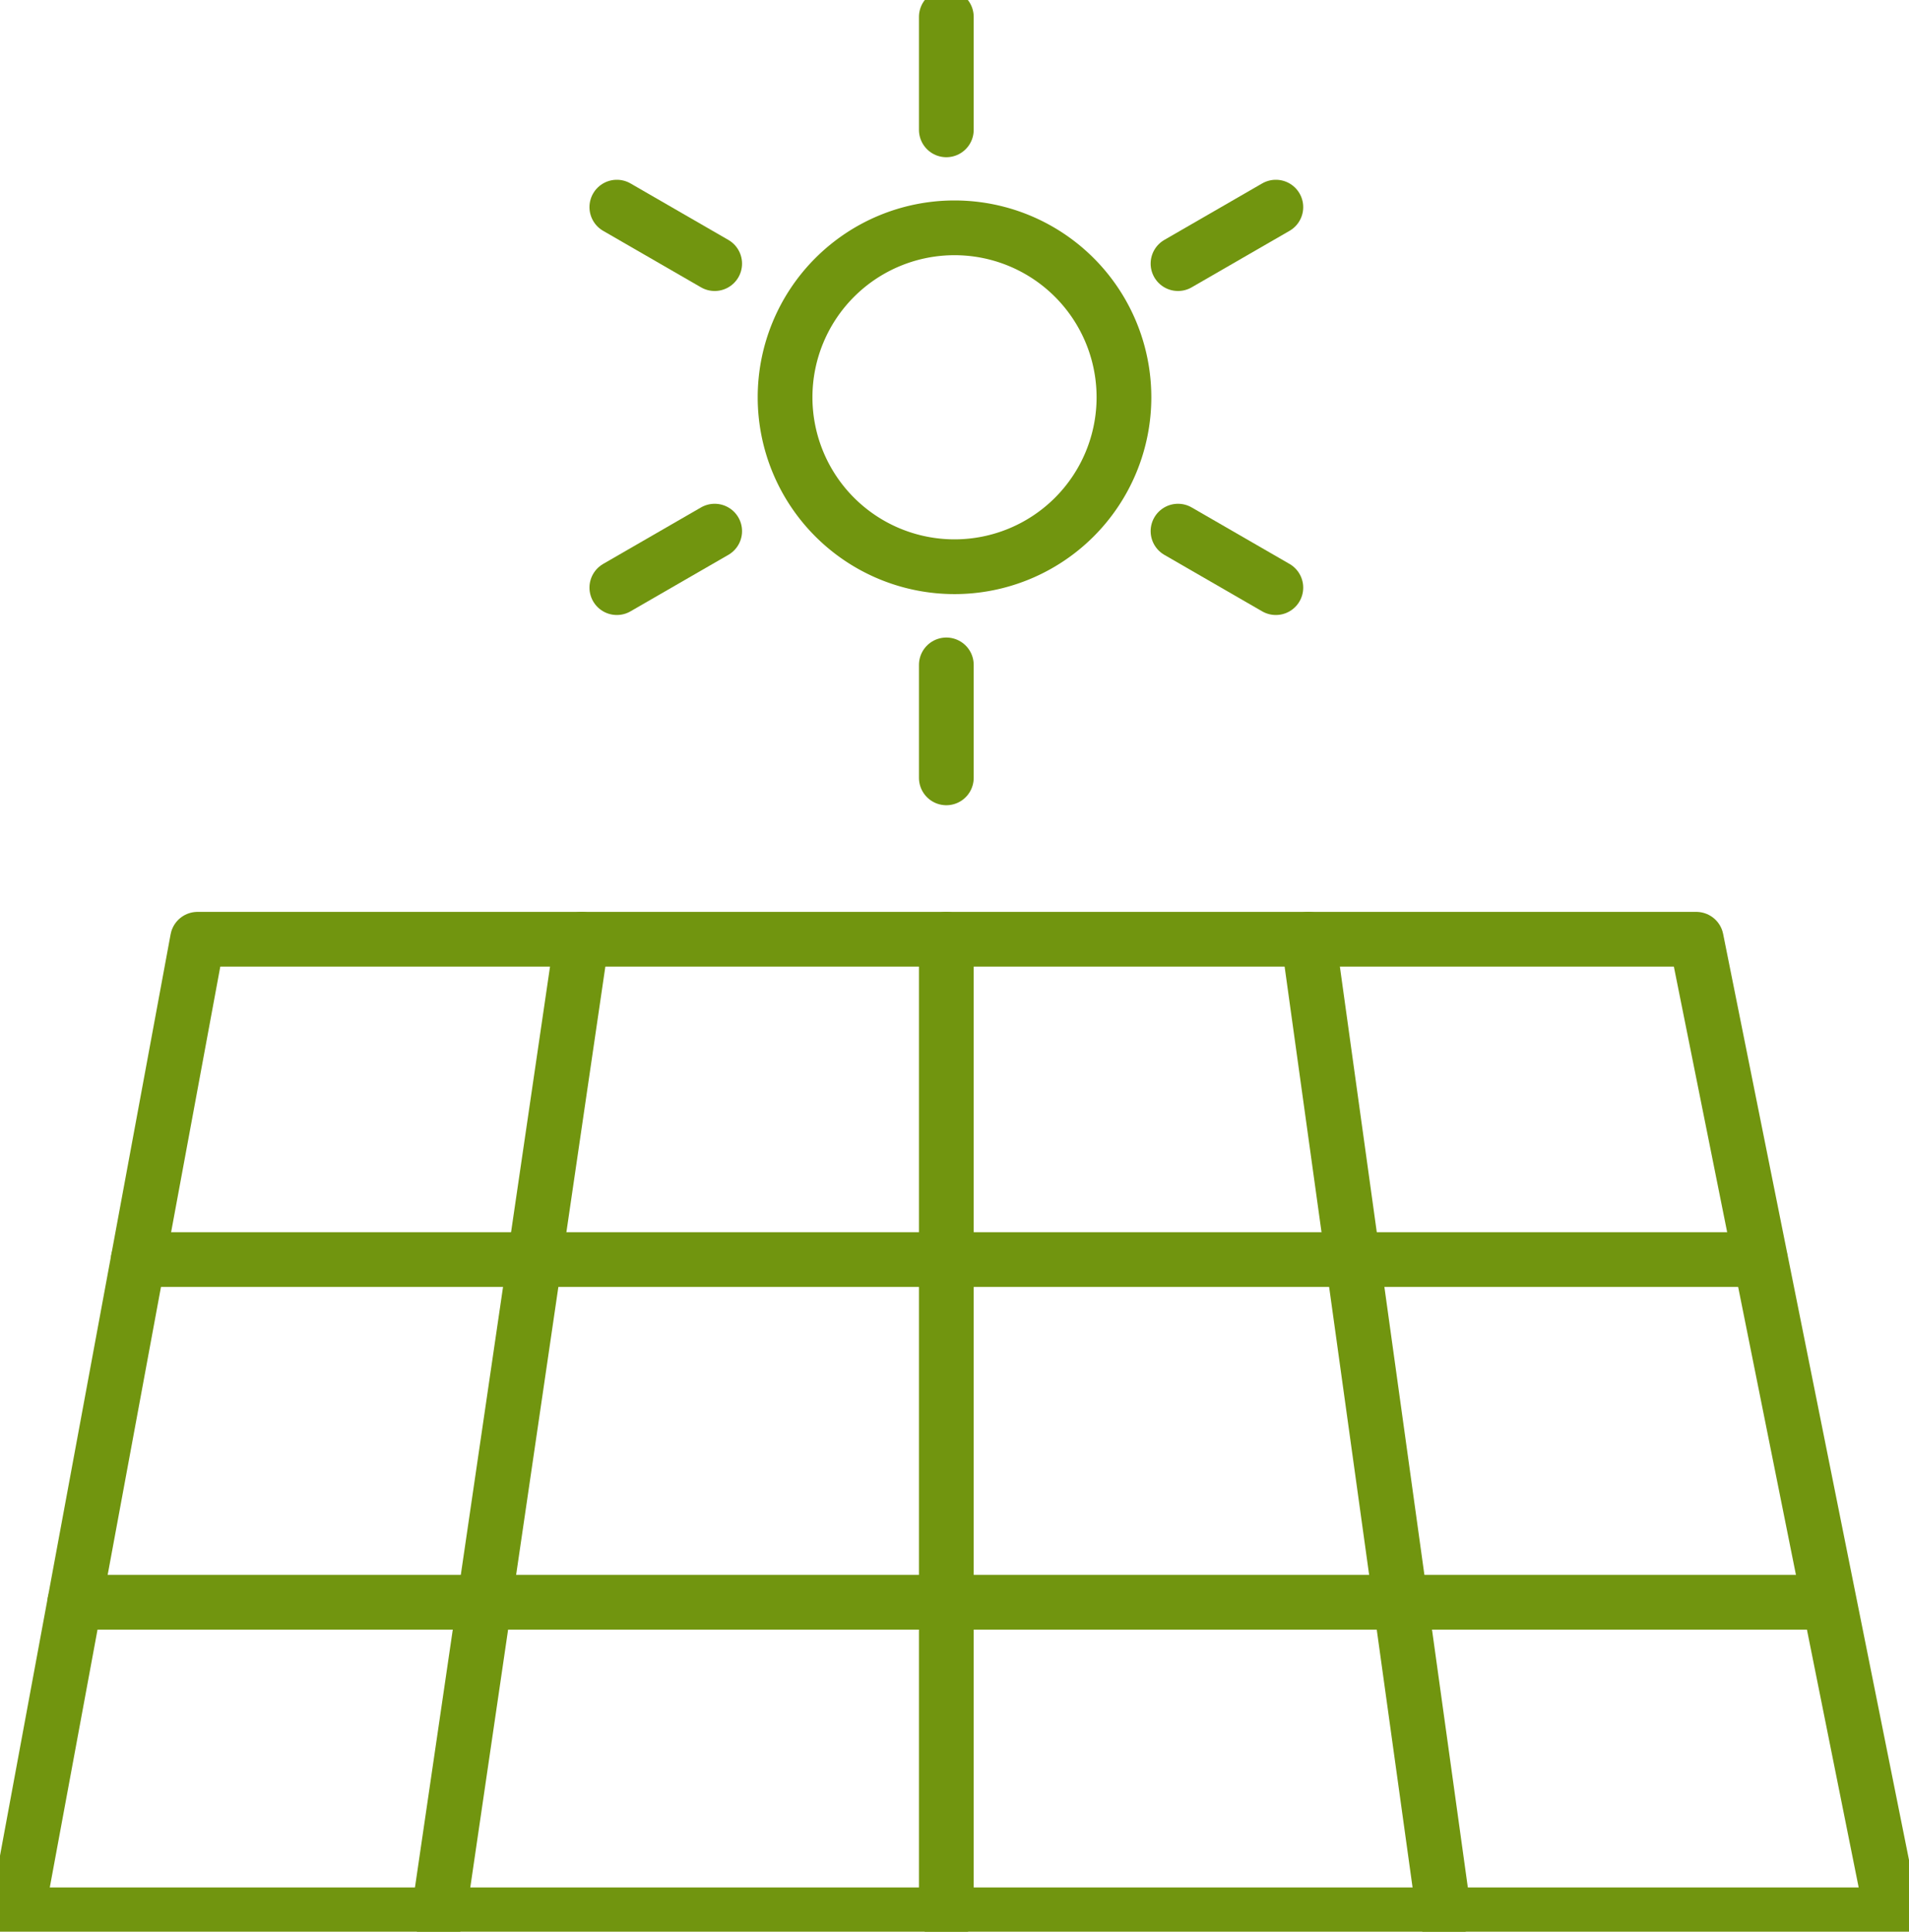
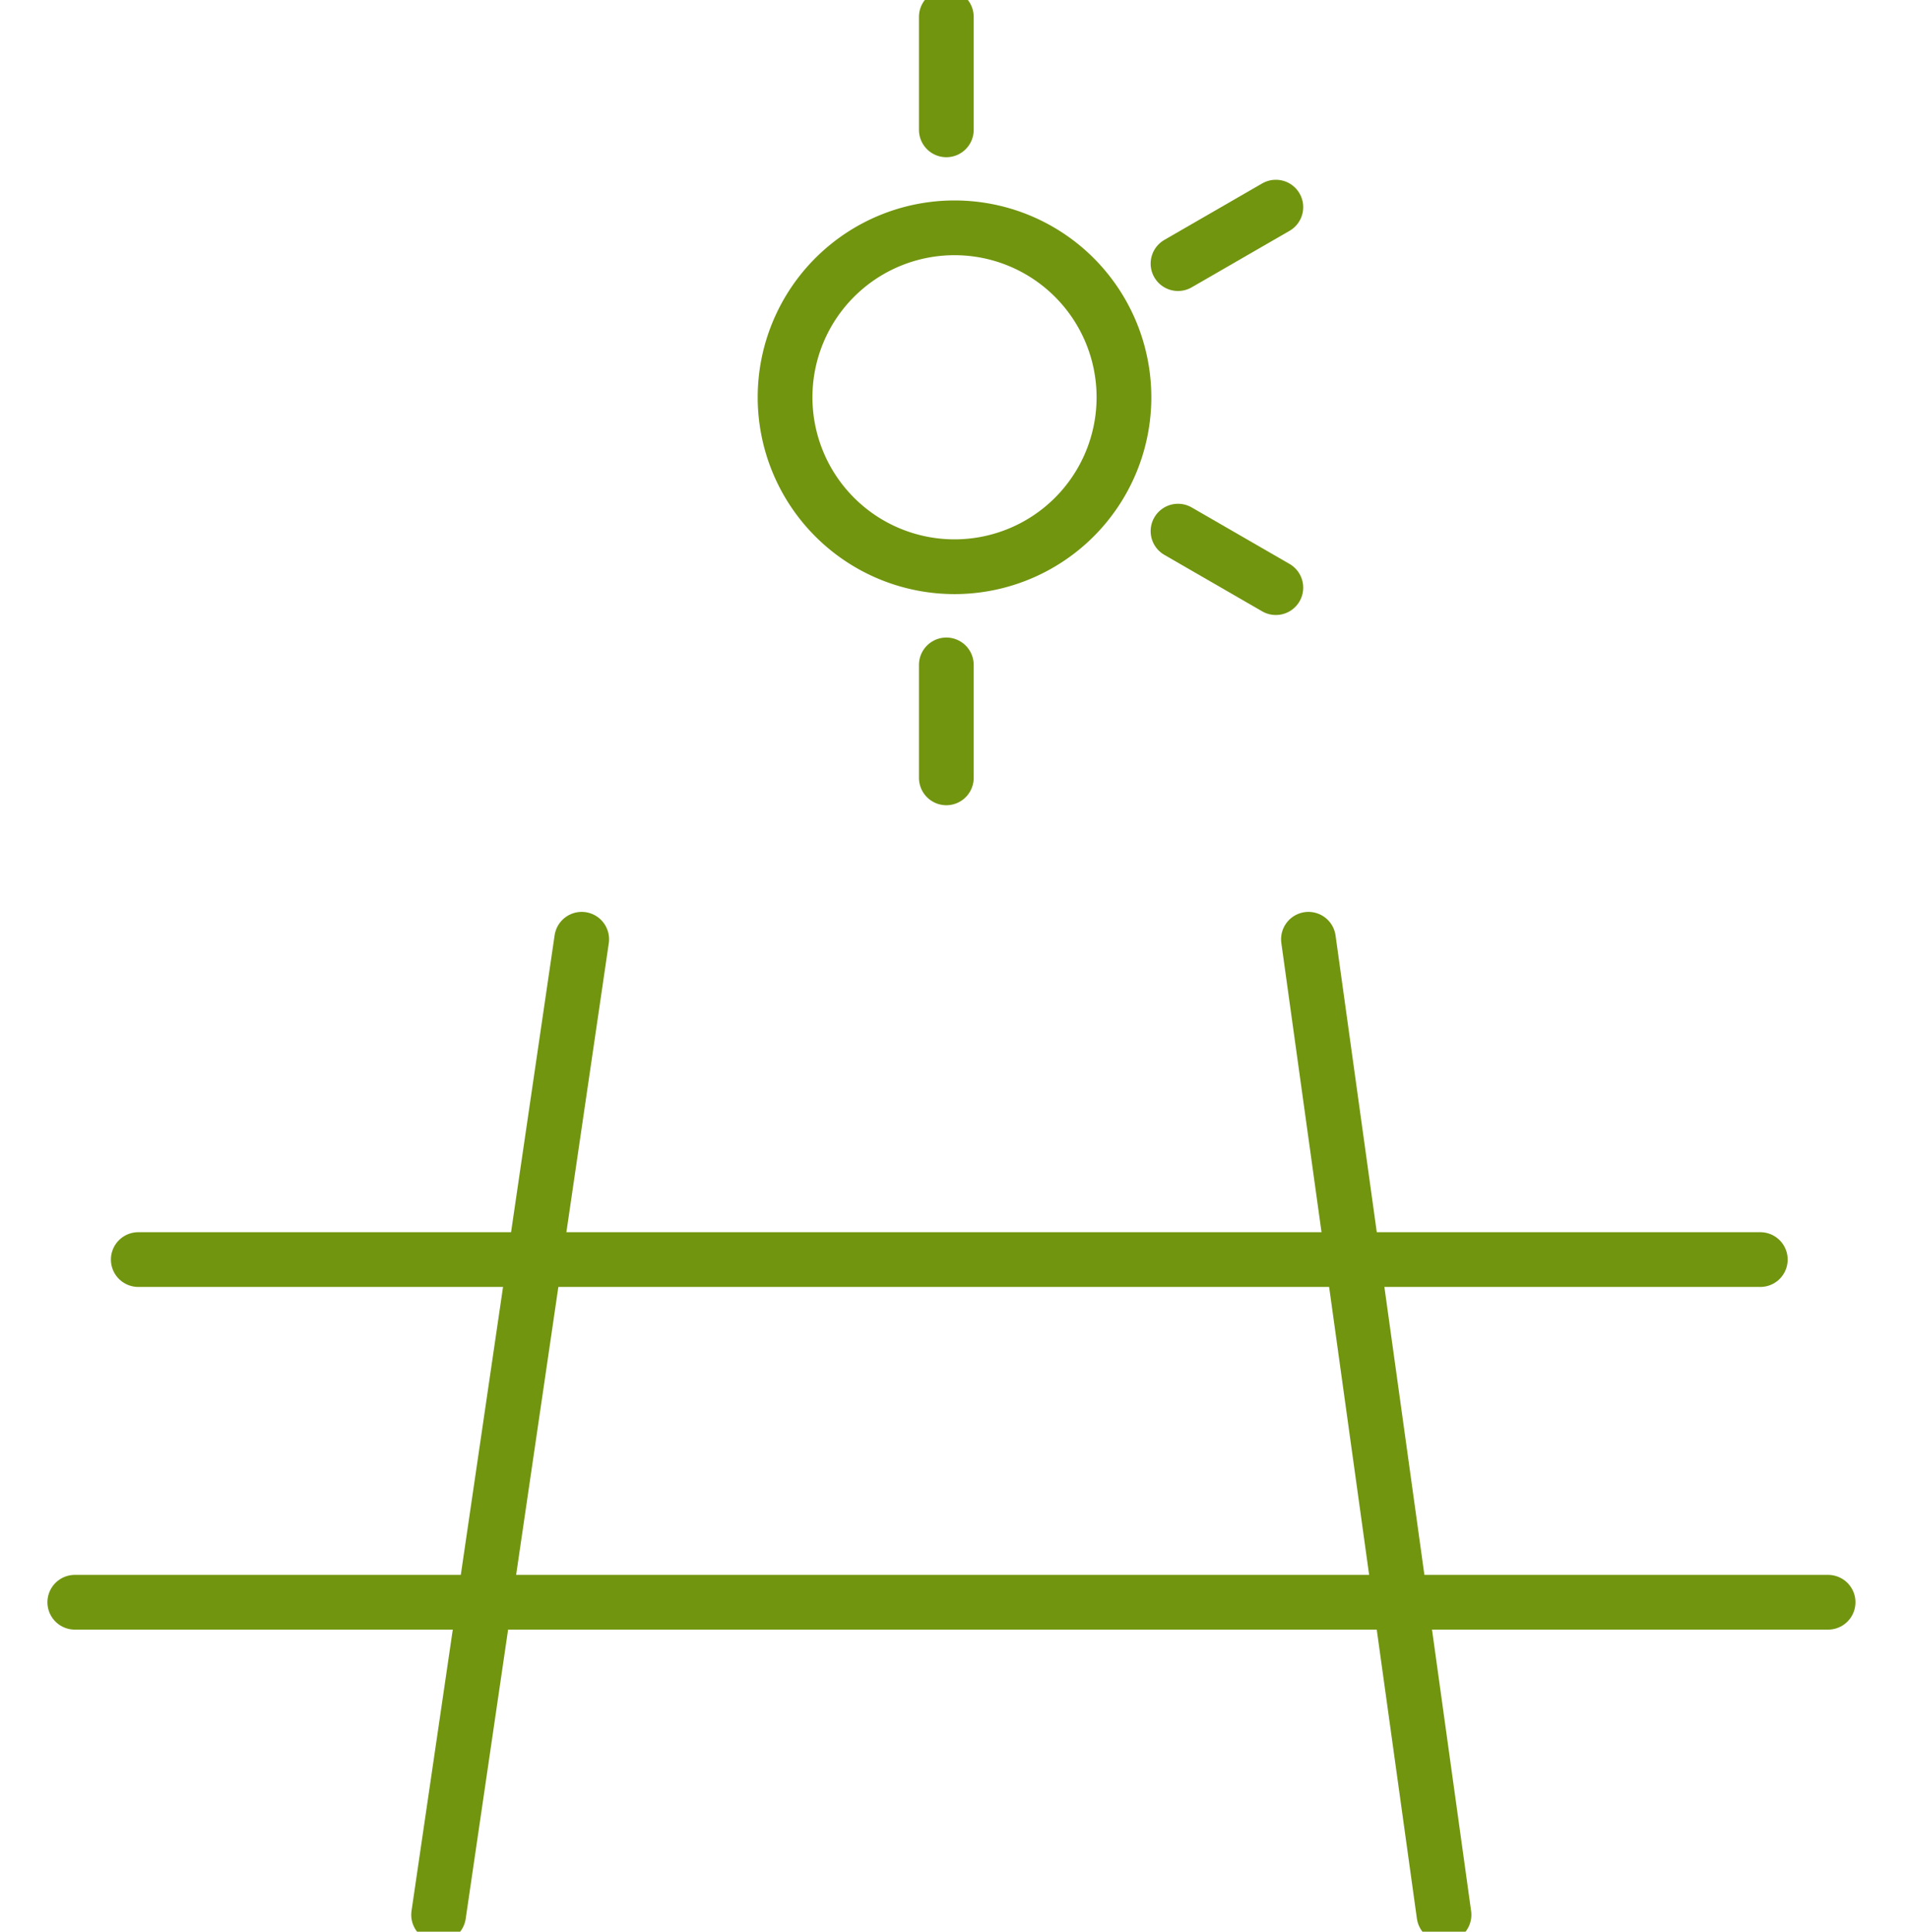
<svg xmlns="http://www.w3.org/2000/svg" id="Gruppe_2223" data-name="Gruppe 2223" width="69.751" height="70.576" viewBox="0 0 69.751 70.576">
  <defs>
    <clipPath id="clip-path">
      <rect id="Rechteck_114" data-name="Rechteck 114" width="69.751" height="70.576" fill="none" stroke="#71950f" stroke-width="2" />
    </clipPath>
  </defs>
  <g id="Gruppe_126" data-name="Gruppe 126">
    <g id="Gruppe_125" data-name="Gruppe 125" clip-path="url(#clip-path)">
      <line id="Linie_9" data-name="Linie 9" y1="35.643" x2="5.228" transform="translate(16.026 34.317)" fill="none" stroke="#71950f" stroke-linecap="round" stroke-linejoin="round" stroke-width="2" />
-       <line id="Linie_10" data-name="Linie 10" y1="35.643" transform="translate(34.577 34.317)" fill="none" stroke="#71950f" stroke-linecap="round" stroke-linejoin="round" stroke-width="2" />
      <line id="Linie_11" data-name="Linie 11" x1="4.953" y1="35.643" transform="translate(47.808 34.317)" fill="none" stroke="#71950f" stroke-linecap="round" stroke-linejoin="round" stroke-width="2" />
-       <path id="Pfad_251" data-name="Pfad 251" d="M8.6,111.277H63.362l7.154,35.643H2Z" transform="translate(-1.383 -76.96)" fill="none" stroke="#71950f" stroke-linecap="round" stroke-linejoin="round" stroke-width="2" />
    </g>
  </g>
  <line id="Linie_12" data-name="Linie 12" x2="64.062" transform="translate(2.733 58.54)" fill="none" stroke="#71950f" stroke-linecap="round" stroke-linejoin="round" stroke-width="2" />
  <line id="Linie_13" data-name="Linie 13" x2="59.266" transform="translate(5.052 46.02)" fill="none" stroke="#71950f" stroke-linecap="round" stroke-linejoin="round" stroke-width="2" />
  <g id="Gruppe_128" data-name="Gruppe 128">
    <g id="Gruppe_127" data-name="Gruppe 127" clip-path="url(#clip-path)">
      <path id="Pfad_252" data-name="Pfad 252" d="M105.395,33.194A6.191,6.191,0,1,1,99.2,27,6.191,6.191,0,0,1,105.395,33.194Z" transform="translate(-64.328 -18.676)" fill="none" stroke="#71950f" stroke-linecap="round" stroke-linejoin="round" stroke-width="2" />
      <line id="Linie_14" data-name="Linie 14" y2="4.127" transform="translate(34.577 0.617)" fill="none" stroke="#71950f" stroke-linecap="round" stroke-linejoin="round" stroke-width="2" />
      <line id="Linie_15" data-name="Linie 15" y2="4.127" transform="translate(34.577 24.293)" fill="none" stroke="#71950f" stroke-linecap="round" stroke-linejoin="round" stroke-width="2" />
-       <line id="Linie_16" data-name="Linie 16" x2="3.575" y2="2.064" transform="translate(22.538 7.568)" fill="none" stroke="#71950f" stroke-linecap="round" stroke-linejoin="round" stroke-width="2" />
      <line id="Linie_17" data-name="Linie 17" x2="3.575" y2="2.064" transform="translate(43.042 19.406)" fill="none" stroke="#71950f" stroke-linecap="round" stroke-linejoin="round" stroke-width="2" />
-       <line id="Linie_18" data-name="Linie 18" y1="2.064" x2="3.575" transform="translate(22.538 19.406)" fill="none" stroke="#71950f" stroke-linecap="round" stroke-linejoin="round" stroke-width="2" />
      <line id="Linie_19" data-name="Linie 19" y1="2.064" x2="3.575" transform="translate(43.042 7.568)" fill="none" stroke="#71950f" stroke-linecap="round" stroke-linejoin="round" stroke-width="2" />
    </g>
  </g>
</svg>